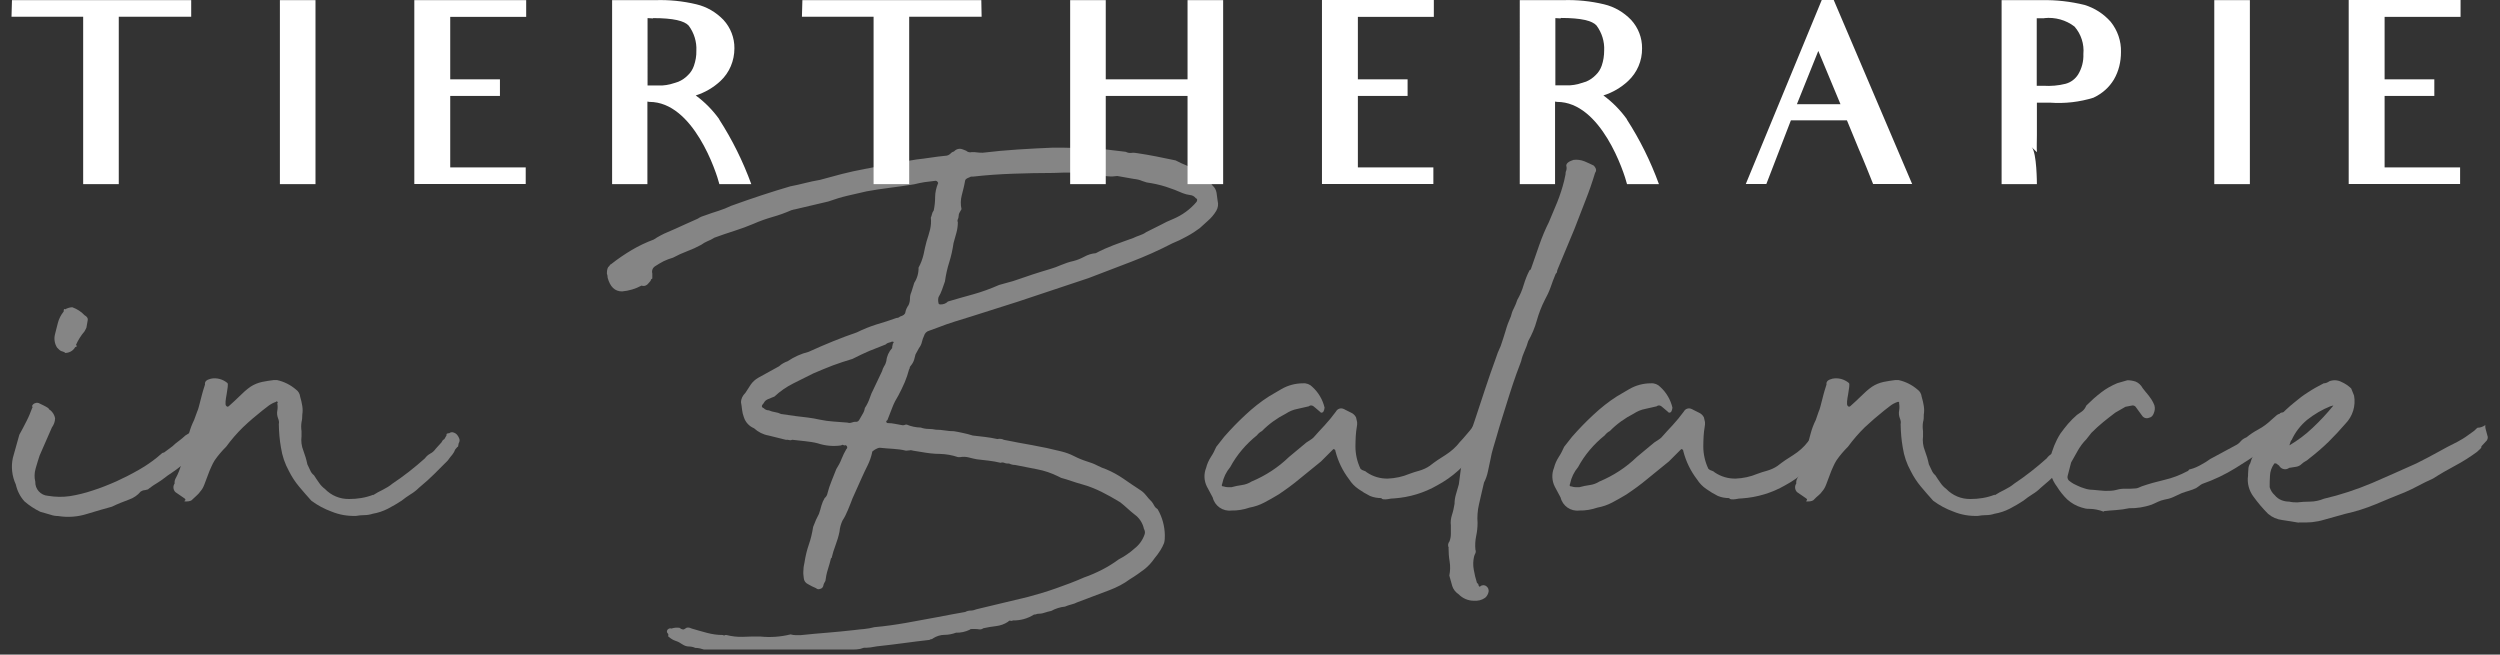
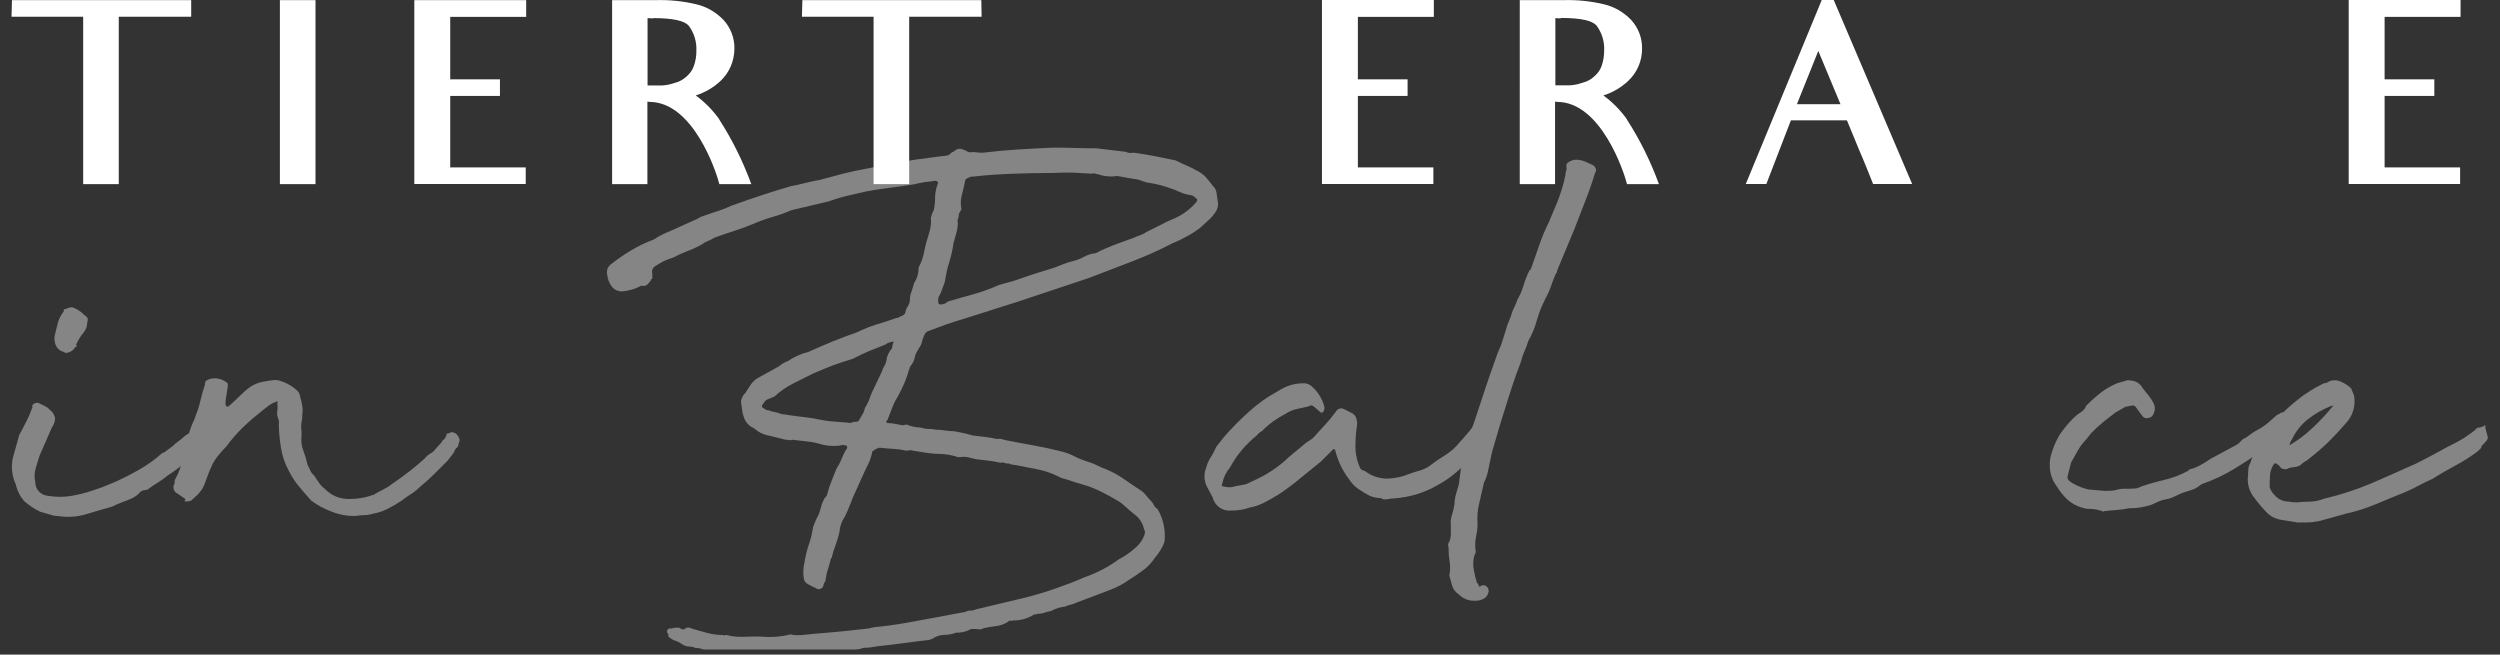
<svg xmlns="http://www.w3.org/2000/svg" id="a" viewBox="0 0 162.92 42.66">
  <rect x="0" y="0" width="162.92" height="42.66" fill="#333333" stroke="none" />
  <defs>
    <style>.aa{fill:none;}.ab{fill:#fff;}.ac{opacity:.4;}.ad{clip-path:url(#b);}</style>
    <clipPath id="b">
      <rect y=".01" width="162.92" height="42.33" style="fill:none;" />
    </clipPath>
  </defs>
  <g style="clip-path:url(#b);">
    <g id="c">
      <g id="d" style="opacity:.4;">
        <path id="e" d="M3.8,33.63c-.18,0-.35-.03-.52-.09-.19-.06-.41-.12-.66-.19-.37-.18-.72-.41-1.03-.68-.28-.31-.47-.69-.56-1.1-.25-.54-.32-1.16-.19-1.74l.42-1.5c.16-.28,.31-.58,.47-.89,.15-.29,.27-.59,.38-.89,.03,0,.03-.02,0-.05-.03-.02-.03-.06,0-.08h0c.04-.08,.11-.13,.19-.15,.08-.03,.16-.03,.23,0l.33,.16c.1,.05,.19,.1,.28,.16,.03,.03,.05,.06,.05,.07s.03,.04,.09,.07c.16,.13,.27,.32,.31,.52,0,.22-.08,.43-.21,.61l-.8,1.83c-.09,.28-.18,.56-.26,.85-.08,.28-.09,.57-.02,.85-.02,.48,.35,.89,.83,.92,.47,.08,.96,.09,1.43,.02,.5-.08,.98-.2,1.46-.36,.54-.17,1.06-.38,1.58-.61,.5-.23,.99-.48,1.46-.75,.4-.23,.79-.49,1.15-.78,.19-.16,.3-.25,.33-.28,.02-.03,.06-.04,.09-.05,.05,0,.1-.03,.14-.07l.47-.35c.13-.13,.27-.24,.42-.35,.15-.11,.29-.23,.42-.35,.16-.09,.31-.19,.45-.31,.17-.14,.34-.27,.52-.4,.14-.11,.3-.19,.47-.23,.14-.03,.28,.02,.35,.14,.06,.15,.04,.32-.05,.45-.09,.15-.09,.34,0,.49l-.09,.28c-.03,.12-.12,.23-.24,.28-.12,.04-.25,.07-.38,.09-.22,.19-.42,.36-.61,.52-.2,.17-.39,.36-.56,.56-.31,.25-.56,.44-.75,.56s-.35,.24-.49,.35c-.14,.11-.29,.21-.45,.31-.16,.09-.35,.22-.56,.38,0,.03-.08,.06-.24,.09-.1,0-.2,.04-.28,.09-.2,.24-.46,.42-.75,.52-.38,.14-.76,.29-1.13,.47-.47,.13-1.01,.28-1.62,.47-.6,.19-1.24,.24-1.86,.14m.42-10.66c-.07-.04-.15-.07-.23-.09-.05-.02-.1-.05-.14-.09l-.14-.14c-.16-.25-.21-.56-.14-.85,.06-.25,.12-.5,.19-.75,.07-.27,.2-.53,.38-.75,0-.16,.03-.2,.09-.14,.14-.08,.3-.13,.47-.14,.3,.11,.58,.28,.8,.52,.16,.09,.23,.2,.21,.31s-.04,.24-.07,.4c0,.06-.02,.12-.05,.17s-.06,.11-.09,.17c-.23,.27-.42,.57-.56,.89,.09,.06,.08,.11-.05,.14-.13,.24-.39,.38-.66,.38" style="fill:#fff;" />
        <path id="f" d="M24.31,32.27c.2-.13,.42-.25,.63-.35,.22-.11,.44-.24,.63-.4,.75-.5,1.45-1.05,2.12-1.65,.09-.13,.21-.23,.35-.31,.14-.07,.26-.18,.35-.31l.38-.42c.06-.12,.11-.18,.14-.18s.09-.09,.19-.28v-.09s.06-.05,.18-.05c.07-.06,.17-.08,.26-.05,.1,.03,.19,.08,.26,.17,.06,.08,.11,.16,.14,.26s0,.2-.05,.28c-.03,.18-.05,.27-.05,.23s-.06,.03-.18,.18c-.04,.11-.09,.21-.17,.31-.11,.13-.21,.26-.31,.4l-.89,.89c-.25,.25-.58,.55-.99,.89-.16,.16-.34,.3-.54,.42-.21,.13-.4,.27-.59,.42-.29,.19-.58,.36-.89,.52-.31,.16-.64,.27-.99,.33-.18,.06-.37,.09-.56,.09-.17,0-.35,.02-.52,.05-.55,.02-1.09-.07-1.6-.28-.47-.17-.92-.41-1.32-.71-.28-.31-.55-.62-.8-.92-.26-.31-.48-.65-.66-1.01-.26-.47-.44-.99-.52-1.53-.09-.5-.13-1.02-.14-1.53,.03-.13,0-.26-.05-.38-.06-.16-.08-.33-.05-.49s.03-.33,0-.49c.03-.02,.04-.06,.02-.09s-.06-.04-.09-.02c0,0-.02,0-.02,.02-.18,.06-.34,.15-.49,.26-.14,.11-.28,.21-.4,.31-.43,.34-.85,.7-1.25,1.08-.4,.39-.77,.82-1.1,1.27-.28,.28-.53,.57-.75,.89-.08,.13-.15,.26-.21,.4-.08,.17-.16,.36-.23,.56-.08,.2-.16,.41-.23,.61-.06,.16-.14,.32-.26,.45-.07,.1-.14,.18-.23,.26-.09,.08-.19,.17-.28,.26-.06,.09-.2,.14-.42,.14-.12,0-.15-.02-.09-.05s.06-.08,0-.14l-.61-.42c-.15-.15-.17-.39-.05-.56-.02-.13,.02-.27,.09-.38,.14-.26,.25-.54,.33-.83,.09-.33,.18-.67,.26-1.03s.16-.71,.26-1.03c.08-.3,.19-.59,.33-.87l.19-.52c.05-.11,.09-.23,.12-.35,.05-.17,.09-.35,.14-.54s.09-.36,.14-.52,.09-.28,.12-.38c-.03-.19,.09-.31,.38-.38,.38-.08,.78,.03,1.08,.28,.03,.03,.04,.12,.02,.26s-.04,.3-.07,.47-.06,.33-.07,.47,0,.23,.02,.26c.06,.09,.12,.11,.19,.05,.22-.19,.45-.41,.71-.66,.22-.22,.45-.43,.71-.61,.23-.15,.48-.25,.75-.31,.25-.05,.5-.09,.75-.12h.23c.45,.1,.87,.31,1.22,.61,.16,.11,.26,.28,.28,.47,.06,.2,.11,.41,.14,.61,.03,.19,.03,.38,0,.56,0,.17-.01,.33-.05,.49-.03,.19-.03,.39,0,.59v.33c-.04,.32,0,.64,.12,.94,.11,.29,.2,.59,.26,.89,.06,.13,.12,.26,.19,.4,.05,.12,.13,.23,.24,.31,.12,.19,.23,.35,.33,.49,.1,.15,.23,.29,.38,.4,.41,.43,.98,.67,1.58,.66,.54,0,1.07-.08,1.58-.28" style="fill:#fff;" />
        <path id="g" d="M54.16,36.36c-.06,.25-.13,.5-.21,.75-.08,.25-.13,.5-.16,.75-.07,.1-.12,.21-.14,.33-.03,.1-.11,.17-.21,.19-.09,.04-.19,.02-.26-.05-.18-.07-.35-.16-.52-.26-.16-.07-.27-.22-.28-.4-.03-.18-.04-.36-.02-.54,0-.17,.04-.33,.07-.49,.06-.39,.15-.78,.28-1.15,.13-.37,.22-.76,.28-1.15l.19-.47,.19-.38c.06-.19,.12-.37,.16-.54,.05-.17,.12-.34,.21-.49,.1-.08,.17-.2,.19-.33,.07-.26,.15-.52,.26-.78,.11-.27,.21-.52,.31-.78,.14-.22,.26-.44,.35-.68,.09-.22,.19-.43,.31-.63,.06-.04,.07-.12,.03-.18h0c-.03-.06-.11-.09-.16-.05h0c-.09-.03-.13-.05-.12-.05s-.02,.02-.12,.05c-.51,.07-1.02,.02-1.5-.14-.27-.07-.55-.11-.83-.14-.3-.03-.57-.06-.83-.09-.06,.03-.12,.04-.19,.02-.08-.02-.16-.03-.23-.02l-1.13-.28c-.35-.06-.68-.23-.94-.47-.31-.13-.55-.38-.66-.71-.06-.16-.1-.32-.12-.49-.02-.17-.04-.34-.07-.49,0-.23,.11-.45,.28-.61,.12-.19,.24-.37,.35-.54,.13-.19,.3-.34,.49-.45l1.36-.75c.16-.15,.36-.26,.56-.33,.41-.28,.88-.49,1.36-.61,1.1-.5,2.15-.93,3.15-1.27,.42-.21,.85-.38,1.29-.52,.42-.12,.85-.26,1.29-.42,.09,0,.17-.03,.23-.09,.22-.06,.34-.16,.35-.28,.03-.17,.11-.33,.21-.47,.06-.13,.09-.28,.09-.42,0-.15,.03-.29,.09-.42l.19-.61c.19-.29,.29-.64,.28-.99,.15-.27,.26-.57,.33-.87,.06-.3,.12-.57,.19-.83,.09-.28,.17-.54,.23-.78,.06-.25,.08-.52,.05-.78,.03-.07,.06-.14,.07-.21,.02-.09,.06-.18,.12-.26,.06-.29,.09-.58,.09-.87s.07-.59,.18-.87c.03-.03,.02-.07-.02-.12-.03-.04-.07-.06-.12-.07-.28,.03-.52,.06-.73,.09-.2,.03-.43,.08-.68,.14-.56,.09-1.1,.17-1.6,.23s-1,.14-1.5,.23l-1.22,.28c-.43,.1-.85,.23-1.27,.38l-2.21,.52s-.06,0-.09,.02c-.03,.01-.06,.02-.09,.02-.41,.18-.82,.33-1.25,.45-.42,.12-.84,.27-1.25,.45-.38,.16-.78,.31-1.22,.45-.44,.14-.88,.29-1.32,.45-.14,.09-.29,.17-.45,.23-.14,.06-.28,.14-.4,.23-.29,.16-.6,.3-.92,.42s-.62,.26-.92,.42c-.21,.06-.42,.14-.61,.23-.19,.1-.38,.21-.56,.33-.16,.1-.23,.29-.18,.47v.33c-.06,.03-.09,.06-.09,.09s-.03,.08-.09,.14c-.16,.22-.33,.3-.52,.23-.39,.21-.82,.34-1.27,.38-.47,0-.78-.3-.94-.89,0-.1-.02-.19-.05-.28,0-.25,.05-.41,.14-.47,.03-.03,.05-.05,.05-.07s.03-.04,.09-.07c.43-.34,.87-.64,1.34-.92,.46-.27,.94-.5,1.43-.68,.29-.19,.6-.36,.92-.49,.33-.14,.67-.29,1.01-.45l.94-.42c.08-.06,.17-.1,.26-.14,.08-.03,.17-.06,.26-.09,.25-.09,.53-.19,.83-.28,.28-.09,.56-.2,.83-.33,1.38-.5,2.66-.92,3.86-1.27,.31-.06,.63-.13,.94-.21,.31-.08,.64-.15,.99-.21l1.41-.38c.47-.12,.97-.23,1.5-.33s1.07-.2,1.62-.31c.55-.11,1.14-.21,1.76-.31,.28-.03,.59-.07,.92-.12s.65-.09,.96-.12c.12,0,.24-.05,.33-.14,.06-.07,.14-.12,.23-.14,.14-.16,.36-.22,.56-.14l.23,.09c.1,.09,.24,.13,.38,.09,.11,0,.22,0,.33,.02,.12,.02,.25,.02,.38,.02,.75-.09,1.51-.16,2.28-.21s1.53-.09,2.28-.12c.5,0,.98,0,1.43,.02s.92,.02,1.39,.02l1.93,.23c.12,.06,.25,.09,.38,.07s.25,0,.38,.02c.41,.06,.81,.13,1.22,.21s.83,.17,1.27,.26c.25,.13,.49,.24,.71,.33,.23,.1,.45,.21,.66,.33,.22,.1,.42,.25,.59,.42,.16,.18,.31,.37,.45,.56,.14,.12,.23,.29,.26,.47,.02,.16,.04,.33,.07,.52,.06,.22,.03,.46-.09,.66-.15,.25-.34,.47-.56,.66l-.52,.47c-.27,.2-.55,.38-.85,.54-.3,.17-.62,.32-.94,.45-.87,.45-1.76,.85-2.68,1.2-.94,.36-1.87,.71-2.77,1.06l-4.65,1.55-2.96,.94c-.41,.13-.78,.24-1.13,.35s-.72,.24-1.13,.4l-.52,.19c-.16,.04-.29,.17-.33,.33-.06,.13-.11,.26-.14,.4-.03,.15-.1,.28-.19,.4l-.23,.42c-.03,.13-.06,.24-.09,.35-.05,.15-.13,.28-.23,.4-.03,.02-.04,.06-.05,.09,0,.05-.02,.1-.05,.14-.07,.28-.17,.56-.28,.83-.13,.3-.27,.59-.42,.87-.15,.24-.28,.49-.38,.75-.09,.25-.2,.53-.33,.85-.06,.03-.09,.07-.07,.12s.07,.08,.12,.07c.15,0,.3,.02,.45,.05,.14,.03,.31,.06,.49,.09,.05,0,.1,0,.14-.02s.09-.03,.14-.02c.14,.06,.29,.11,.45,.14,.15,.03,.3,.05,.45,.05,.17,.06,.34,.09,.52,.09,.16,0,.32,.02,.47,.05,.2,0,.39,.02,.59,.05,.19,.03,.39,.05,.59,.05,.19,.03,.39,.07,.61,.12,.21,.04,.41,.1,.61,.16,.25,.03,.51,.06,.78,.09s.54,.08,.83,.14c.14-.03,.29-.02,.42,.05,.63,.13,1.25,.24,1.86,.35,.61,.11,1.23,.24,1.86,.4,.29,.07,.58,.17,.85,.31,.27,.14,.56,.26,.85,.35,.23,.07,.45,.15,.66,.26,.2,.1,.4,.19,.61,.26,.38,.16,.74,.36,1.08,.59,.34,.24,.7,.48,1.08,.73,.15,.09,.29,.21,.4,.35,.12,.16,.26,.31,.4,.45,.06,.09,.12,.18,.16,.26,.05,.09,.13,.16,.21,.21,.3,.51,.46,1.1,.47,1.69,0,.17,0,.35-.05,.52-.07,.16-.14,.32-.24,.47-.11,.18-.24,.35-.38,.52-.19,.28-.42,.53-.68,.73-.27,.2-.57,.42-.92,.63-.4,.3-.85,.53-1.32,.71l-2.12,.8c-.12,.06-.25,.11-.38,.14-.14,.04-.29,.08-.42,.14-.31,.03-.62,.13-.89,.28-.15,.03-.3,.07-.45,.12-.14,.05-.29,.07-.45,.07-.07,.03-.15,.05-.23,.05-.41,.26-.88,.39-1.36,.38-.05,.03-.11,.04-.17,.02-.05-.02-.1,0-.16,.07-.23,.15-.5,.25-.78,.28s-.55,.08-.83,.14c-.08,.06-.18,.09-.28,.07-.09-.02-.19-.02-.28-.02h-.19c-.05,0-.1,0-.14,.05-.28,.13-.58,.2-.89,.19-.24,.09-.5,.14-.75,.14-.27,0-.53,.09-.75,.23-.02,.03-.06,.04-.09,.05-.05,0-.1,.02-.14,.05-.53,.06-1.1,.13-1.69,.21s-1.18,.15-1.74,.21c-.16,.03-.3,.05-.42,.07-.14,.02-.28,.02-.42,.02-.16,.06-.32,.1-.49,.12-.17,0-.33,.04-.49,.07-.14-.03-.29,0-.42,.05-.15-.03-.3-.03-.45,0-.13,.03-.27,.05-.4,.05-.13,.03-.27,.04-.4,.05h-.4c-.19,.04-.39,.06-.59,.07-.2,.02-.4,0-.59-.07-.06,0-.11,0-.17-.02-.06,0-.11,0-.16,.02-.09,.09-.16,.11-.18,.05-.19-.03-.39-.04-.59-.02-.17,0-.33,.04-.49,.07-.08,0-.16,0-.23-.05-.12-.06-.25-.08-.38-.05-.12,.04-.25,.07-.38,.09-.6,.03-1.21,.03-1.81,0-.6-.04-1.19-.13-1.76-.28-.19-.09-.4-.14-.61-.14-.13-.06-.28-.09-.42-.09-.15,0-.3-.06-.42-.14-.14-.1-.29-.18-.45-.23-.15-.05-.28-.13-.4-.23-.06-.03-.09-.07-.07-.12,.02-.04,0-.09-.02-.12-.08-.06-.09-.17-.03-.25,0,0,.02-.03,.03-.03,.06-.06,.15-.08,.23-.05,.17-.06,.34-.07,.52-.05,.16,.13,.28,.14,.38,.05s.23-.09,.42,0c.31,.09,.64,.19,.99,.28,.34,.09,.68,.14,1.03,.14,.06,.03,.1,.04,.12,.02s.05-.02,.12-.02c.34,.09,.7,.13,1.06,.12,.33-.02,.71-.02,1.15-.02,.66,.07,1.33,.02,1.97-.14,.11,.03,.22,.05,.33,.05h.33c.6-.06,1.18-.12,1.74-.16,.57-.05,1.15-.1,1.74-.17,.22-.03,.44-.05,.66-.07s.44-.06,.66-.12c.69-.06,1.38-.16,2.07-.28l2.07-.38c.31-.06,.61-.12,.89-.17s.58-.1,.89-.16c.11-.06,.23-.09,.35-.09,.14,0,.27-.04,.4-.09l3.34-.8c.6-.16,1.21-.34,1.83-.56,.63-.22,1.24-.45,1.83-.71,.41-.14,.81-.32,1.2-.52,.37-.19,.72-.41,1.06-.66,.37-.19,.72-.43,1.03-.71,.31-.24,.54-.57,.66-.94,.03-.11,.01-.23-.05-.33-.08-.38-.3-.72-.61-.94-.16-.12-.31-.26-.47-.4s-.31-.28-.47-.4c-.41-.25-.82-.48-1.22-.68-.41-.2-.83-.37-1.27-.49-.22-.06-.45-.13-.68-.21-.23-.08-.46-.15-.68-.21l-.18-.09c-.44-.22-.91-.38-1.39-.47-.49-.09-.97-.19-1.43-.28-.13,0-.26-.03-.38-.09-.11,0-.22,0-.33-.05-.08-.03-.16-.03-.23,0-.26-.06-.51-.11-.78-.14s-.53-.06-.78-.09c-.16-.03-.33-.07-.52-.12-.18-.05-.38-.05-.56-.02h-.14c-.38-.13-.78-.2-1.18-.21-.39,0-.79-.05-1.18-.12l-.56-.09c-.07-.03-.16-.04-.24-.02-.08,0-.16,.02-.23,.02-.27-.07-.55-.1-.83-.12-.3-.02-.59-.04-.87-.07-.08,0-.16,.03-.23,.07-.07,.03-.13,.07-.19,.12-.06,.02-.09,.08-.09,.14-.06,.28-.16,.55-.28,.8-.13,.25-.25,.52-.38,.8l-.61,1.36c-.09,.25-.2,.51-.31,.78-.1,.24-.21,.47-.35,.68-.1,.22-.17,.46-.19,.71-.06,.3-.15,.6-.26,.89-.11,.28-.19,.56-.26,.85m-2.3-9.26l.75,.09c.25,.03,.52,.08,.8,.14,.29,.06,.58,.1,.87,.12,.3,.02,.6,.04,.92,.07,.08,.03,.18,.03,.26,0,.1-.04,.2-.06,.31-.05,.09,0,.17-.06,.23-.19,.06-.11,.12-.22,.19-.33s.12-.24,.14-.38c.14-.21,.25-.44,.33-.68,.06-.19,.14-.37,.23-.54l.56-1.18c.03-.12,.08-.23,.14-.33,.07-.1,.11-.21,.14-.33,.03-.32,.16-.61,.38-.85,0-.06,0-.11,.02-.16,.01-.04,.02-.08,.02-.12,.09-.09,.08-.14-.05-.14-.07,.03-.14,.06-.21,.07-.08,.02-.15,.06-.21,.12-.41,.16-.76,.3-1.06,.42-.3,.13-.67,.3-1.1,.52-.44,.13-.86,.27-1.27,.42-.41,.16-.83,.33-1.27,.52l-1.32,.66c-.44,.22-.86,.51-1.22,.85-.16,.06-.3,.12-.42,.17s-.23,.14-.28,.26c-.16,.16-.16,.27,0,.33,.09,.09,.2,.14,.33,.14,.14,.06,.28,.1,.42,.12,.13,.02,.26,.06,.38,.12l.99,.14h0Zm20.91-15.65c-.19,.03-.39,.04-.59,.02-.2-.01-.4-.05-.59-.12-.07,0-.14-.02-.21-.05-.08-.03-.18-.03-.26,0-.41-.03-.82-.05-1.22-.07-.42-.01-.85,0-1.27,.02-.88,0-1.76,.02-2.63,.05-.88,.03-1.75,.09-2.63,.19-.08-.01-.16,0-.23,.05-.18,.06-.28,.14-.28,.23-.05,.31-.13,.61-.21,.92-.08,.3-.09,.61-.02,.92-.03,.06-.07,.13-.12,.21s-.07,.17-.07,.26c0,.07-.02,.13-.05,.19-.03,.06-.03,.13,0,.19,0,.23-.03,.46-.09,.68-.06,.2-.12,.43-.19,.68-.06,.42-.15,.84-.28,1.25s-.22,.82-.28,1.25c-.06,.18-.13,.37-.19,.54-.06,.17-.14,.34-.23,.49-.03,.12-.03,.25,0,.38,0,.06,.05,.09,.14,.09,.18,0,.35-.06,.47-.19,.53-.16,1.08-.31,1.65-.47,.58-.16,1.14-.37,1.69-.61,.22-.06,.42-.12,.61-.17s.38-.1,.56-.17c.34-.12,.69-.24,1.03-.35s.72-.23,1.13-.35c.24-.07,.48-.16,.71-.26,.26-.11,.53-.2,.8-.26,.25-.06,.48-.16,.71-.28,.23-.13,.49-.21,.75-.23,.37-.2,.76-.37,1.15-.52,.42-.16,.85-.31,1.29-.47,.14-.07,.28-.12,.42-.17,.15-.05,.3-.12,.42-.21l.94-.47c.26-.14,.52-.27,.8-.38,.6-.25,1.13-.63,1.55-1.13,.06-.12,.05-.2-.05-.23-.09-.12-.23-.2-.38-.21-.16-.02-.32-.06-.47-.12-.36-.16-.73-.3-1.1-.42-.41-.13-.83-.22-1.25-.28l-.28-.09c-.18-.08-.37-.12-.56-.14l-1.08-.19h-.01Z" style="fill:#fff;" />
        <path id="h" d="M90.03,32.46c-.26,0-.51-.04-.75-.14-.26-.13-.51-.28-.75-.45-.25-.17-.45-.38-.61-.63-.42-.55-.72-1.17-.89-1.83,0-.07-.04-.13-.11-.14h-.03l-.8,.8c-.47,.38-.93,.75-1.39,1.13-.44,.37-.91,.71-1.39,1.03-.31,.19-.62,.36-.92,.52-.3,.16-.63,.27-.96,.33-.38,.13-.78,.2-1.18,.19-.56,.07-1.09-.3-1.22-.85l-.38-.71c-.19-.38-.21-.82-.05-1.22,.06-.25,.17-.49,.31-.71,.14-.21,.25-.43,.35-.66l.52-.66c.44-.5,.9-.98,1.39-1.43,.47-.44,.98-.85,1.53-1.2l.8-.47c.43-.25,.92-.38,1.41-.38,.23-.02,.46,.07,.61,.23,.4,.36,.68,.84,.8,1.36-.01,.1-.04,.2-.09,.28-.09,.06-.16,.06-.19,0l-.33-.28c-.16-.16-.3-.19-.42-.09-.25,.06-.5,.12-.75,.17-.27,.05-.52,.16-.75,.31-.57,.29-1.1,.67-1.55,1.13-.13,.07-.24,.16-.33,.28-.71,.57-1.31,1.27-1.74,2.07-.26,.31-.44,.68-.52,1.08-.06,.13-.03,.18,.09,.18,.09,.03,.19,.05,.28,.05h.23c.22-.06,.45-.11,.68-.14s.44-.11,.63-.23c.91-.38,1.74-.92,2.44-1.6l1.13-.94c.09-.06,.18-.12,.26-.17s.15-.1,.21-.16c.25-.28,.49-.55,.73-.8,.26-.28,.5-.58,.73-.89,.1-.19,.33-.26,.52-.16,.01,0,.03,0,.04,.02l.42,.21c.14,.06,.26,.17,.33,.31,.03,.13,.05,.23,.07,.31,.01,.1,0,.21-.02,.31-.03,.19-.06,.39-.07,.61s-.02,.44-.02,.66c0,.5,.11,1,.33,1.46,.06,.06,.13,.1,.21,.12s.15,.06,.21,.12c.4,.27,.88,.41,1.36,.4,.48-.02,.96-.12,1.41-.31,.22-.08,.43-.15,.66-.21,.23-.07,.46-.17,.66-.31,.33-.26,.67-.49,1.03-.71,.36-.23,.68-.51,.94-.85,.09-.09,.27-.29,.52-.59,.18-.2,.33-.41,.47-.63l.14-.09s.07-.05,.21-.05,.21,.02,.21,.05l.19,.28c.08,.31,0,.63-.21,.87-.24,.36-.42,.62-.54,.78-.64,.92-1.48,1.68-2.47,2.21-.85,.49-1.81,.78-2.8,.85-.14,0-.28,.02-.42,.05-.22,.03-.36,.02-.42-.05" style="fill:#fff;" />
        <path id="i" d="M94.41,35.7c-.07-.14-.05-.3,.05-.42,.06-.16,.09-.32,.09-.49v-.55c-.03-.23,0-.46,.07-.68,.08-.24,.13-.48,.17-.73,0-.21,.03-.41,.09-.61,.06-.19,.12-.41,.19-.66l.14-1.08c.12-.29,.21-.6,.26-.92,.06-.33,.14-.65,.26-.96v-.09c.06-.16,.19-.55,.4-1.18s.42-1.29,.66-2c.24-.71,.45-1.34,.66-1.9,.1-.31,.21-.6,.35-.89,.12-.34,.22-.67,.31-.96,.09-.33,.21-.65,.35-.96,.04-.18,.1-.35,.19-.52,.09-.18,.17-.37,.23-.56,.18-.31,.32-.64,.42-.99,.1-.32,.22-.64,.38-.94,.06-.03,.09-.06,.09-.09,.19-.53,.37-1.05,.54-1.55,.18-.52,.39-1.02,.63-1.5,.19-.44,.37-.87,.54-1.29,.18-.45,.33-.91,.45-1.39l.09-.42c0-.09,.01-.18,.05-.26,.03-.1,.03-.21,0-.31,0-.16,.16-.28,.47-.38,.24-.03,.48,0,.71,.09,.22,.09,.42,.19,.61,.28,.06,.06,.11,.13,.14,.21,.03,.09,.01,.19-.05,.26-.19,.63-.4,1.23-.63,1.81-.23,.58-.47,1.2-.72,1.86l-1.08,2.59s-.05,.11-.05,.17-.04,.12-.09,.16c-.13,.31-.24,.6-.33,.87-.1,.28-.23,.56-.38,.83-.22,.43-.39,.88-.52,1.34-.13,.47-.32,.92-.56,1.34-.06,.22-.14,.43-.23,.63-.1,.22-.18,.45-.23,.68-.06,.16-.16,.43-.31,.83-.14,.39-.29,.84-.45,1.34-.16,.5-.31,1-.47,1.5s-.28,.92-.38,1.27c-.06,.22-.13,.46-.21,.71-.07,.23-.13,.47-.17,.71-.06,.28-.12,.55-.17,.8-.05,.26-.14,.52-.26,.75-.13,.53-.23,1.01-.33,1.43-.09,.39-.12,.8-.09,1.2,0,.28-.03,.57-.09,.85-.06,.29-.08,.59-.05,.89,.03,.08,.03,.16,0,.23-.04,.08-.07,.15-.09,.23-.06,.27-.07,.55-.02,.83,.05,.3,.12,.59,.21,.87l.09,.09s.01,.1,.05,.14c.02,.03,.06,.03,.08,0h0c.12-.1,.28-.1,.4,0,.11,.08,.16,.22,.14,.35-.03,.16-.11,.3-.23,.4-.21,.15-.47,.21-.73,.19-.37,0-.73-.15-.99-.42-.2-.13-.35-.32-.42-.54-.06-.2-.12-.43-.19-.68,.06-.3,.07-.61,.02-.92-.05-.29-.07-.58-.07-.87" style="fill:#fff;" />
-         <path id="j" d="M112.7,32.46c-.26,0-.51-.04-.75-.14-.26-.13-.51-.28-.75-.45-.25-.17-.45-.38-.61-.63-.42-.55-.72-1.17-.89-1.83,0-.07-.04-.13-.11-.14h-.03l-.8,.8c-.47,.38-.93,.75-1.39,1.13-.44,.37-.91,.71-1.39,1.03-.31,.19-.62,.36-.92,.52-.3,.16-.63,.27-.96,.33-.38,.13-.78,.2-1.18,.19-.56,.07-1.09-.3-1.22-.85l-.38-.71c-.19-.38-.21-.83-.05-1.22,.06-.25,.17-.49,.31-.71,.14-.21,.25-.43,.35-.66l.52-.66c.44-.5,.9-.98,1.39-1.43,.47-.44,.98-.85,1.53-1.2l.8-.47c.43-.25,.92-.38,1.41-.38,.23-.02,.46,.07,.61,.23,.4,.36,.68,.84,.8,1.36-.01,.1-.04,.2-.09,.28-.09,.06-.16,.06-.19,0l-.33-.28c-.16-.16-.3-.19-.42-.09-.25,.06-.5,.12-.75,.17-.27,.05-.52,.16-.75,.31-.57,.29-1.1,.67-1.55,1.13-.13,.07-.24,.16-.33,.28-.71,.57-1.31,1.27-1.74,2.07-.26,.31-.44,.68-.52,1.08-.06,.13-.03,.18,.09,.18,.09,.03,.19,.05,.28,.05h.23c.22-.06,.45-.11,.68-.14s.44-.11,.63-.23c.91-.38,1.74-.92,2.44-1.6l1.13-.94c.09-.06,.18-.12,.26-.17s.15-.1,.21-.16c.25-.28,.49-.55,.73-.8,.26-.28,.5-.58,.73-.89,.1-.19,.33-.26,.52-.16,.01,0,.03,0,.04,.02l.42,.21c.14,.06,.26,.17,.33,.31,.03,.13,.05,.23,.07,.31,.01,.1,0,.21-.02,.31-.03,.19-.06,.39-.07,.61s-.02,.44-.02,.66c0,.5,.11,1,.33,1.46,.06,.06,.13,.1,.21,.12s.15,.06,.21,.12c.4,.27,.88,.41,1.36,.4,.48-.02,.96-.12,1.41-.31,.22-.08,.43-.15,.66-.21,.23-.07,.46-.17,.66-.31,.33-.26,.67-.49,1.03-.71,.36-.23,.68-.51,.94-.85,.09-.09,.27-.29,.52-.59,.18-.2,.33-.41,.47-.63l.14-.09s.07-.05,.21-.05,.21,.02,.21,.05l.19,.28c.08,.31,0,.63-.21,.87-.24,.36-.42,.62-.54,.78-.64,.92-1.48,1.68-2.47,2.21-.85,.49-1.81,.78-2.8,.85-.14,0-.28,.02-.42,.05-.22,.03-.36,.02-.42-.05" style="fill:#fff;" />
-         <path id="k" d="M130,32.27c.2-.13,.42-.25,.63-.35,.22-.11,.44-.24,.63-.4,.75-.5,1.45-1.05,2.12-1.65,.09-.13,.21-.23,.35-.31,.14-.07,.26-.18,.35-.31l.38-.42c.06-.12,.11-.18,.14-.18s.09-.09,.19-.28v-.09s.06-.05,.19-.05c.07-.06,.17-.08,.26-.05,.1,.03,.19,.08,.26,.17,.06,.08,.11,.16,.14,.26s0,.2-.05,.28c-.03,.18-.05,.27-.05,.23s-.06,.03-.19,.18c-.04,.11-.09,.21-.17,.31-.11,.13-.21,.26-.31,.4l-.89,.89c-.25,.25-.58,.55-.99,.89-.16,.16-.34,.3-.54,.42-.21,.13-.4,.27-.59,.42-.29,.19-.58,.36-.89,.52s-.64,.27-.99,.33c-.18,.06-.37,.09-.56,.09-.17,0-.35,.02-.52,.05-.55,.02-1.09-.07-1.6-.28-.47-.17-.92-.41-1.32-.71-.28-.31-.55-.62-.8-.92-.26-.31-.48-.65-.66-1.01-.26-.47-.44-.99-.52-1.53-.09-.5-.13-1.02-.14-1.53,.03-.13,0-.26-.05-.38-.06-.16-.08-.33-.05-.49s.03-.33,0-.49c.02-.03,0-.07-.02-.09-.02,0-.05,0-.07,0-.18,.06-.35,.15-.49,.26-.14,.11-.28,.21-.4,.31-.44,.35-.85,.71-1.25,1.08-.4,.39-.77,.82-1.1,1.27-.28,.28-.53,.57-.75,.89-.08,.13-.15,.26-.21,.4-.08,.17-.16,.36-.23,.56s-.16,.41-.23,.61c-.06,.16-.14,.32-.26,.45-.07,.1-.14,.18-.24,.26-.09,.08-.19,.16-.28,.26-.06,.09-.2,.14-.42,.14-.12,0-.15-.02-.09-.05,.06-.03,.06-.08,0-.14l-.61-.42c-.15-.15-.17-.39-.05-.56-.02-.13,.02-.27,.09-.38,.14-.26,.25-.54,.33-.83,.09-.33,.18-.67,.26-1.03s.17-.71,.26-1.03c.08-.3,.19-.59,.33-.87l.18-.52c.05-.11,.09-.23,.12-.35,.05-.17,.09-.35,.14-.54s.09-.36,.14-.52,.09-.28,.12-.38c-.03-.19,.09-.31,.38-.38,.38-.08,.78,.03,1.08,.28,.03,.03,.04,.12,.02,.26s-.04,.3-.07,.47-.06,.33-.07,.47,0,.23,.02,.26c.06,.09,.12,.11,.19,.05,.22-.19,.45-.41,.71-.66,.22-.22,.45-.43,.71-.61,.23-.15,.48-.25,.75-.31,.25-.05,.5-.09,.75-.12h.23c.45,.1,.87,.31,1.22,.61,.16,.11,.26,.28,.28,.47,.06,.2,.11,.41,.14,.61,.03,.19,.03,.38,0,.56,0,.17,0,.33-.05,.49-.03,.19-.03,.39,0,.59v.33c-.04,.32,0,.64,.12,.94,.11,.29,.2,.59,.26,.89,.06,.13,.12,.26,.19,.4,.05,.12,.13,.23,.23,.31,.12,.19,.23,.35,.33,.49,.1,.15,.23,.29,.38,.4,.41,.43,.98,.67,1.58,.66,.54,0,1.07-.08,1.58-.28" style="fill:#fff;" />
        <path id="l" d="M137.1,33.35c-.15-.06-.31-.11-.47-.14-.15-.03-.31-.05-.47-.05-.09,0-.17,0-.26-.02s-.17-.04-.26-.07c-.34-.1-.65-.28-.92-.52-.26-.25-.49-.54-.68-.85-.17-.22-.3-.48-.38-.75-.09-.35-.11-.72-.05-1.08,.06-.28,.15-.56,.26-.83s.24-.53,.4-.78c.16-.22,.32-.43,.49-.63,.18-.21,.38-.41,.59-.59,.09-.06,.2-.14,.33-.23,.13-.1,.22-.23,.28-.38,.3-.3,.62-.59,.96-.85,.32-.25,.68-.45,1.06-.61,.19-.06,.41-.12,.66-.19,.18,0,.37,.03,.54,.09,.19,.08,.35,.23,.45,.42,.12,.16,.25,.31,.38,.47s.24,.33,.33,.52c.1,.17,.11,.38,.05,.56-.06,.22-.17,.35-.33,.38-.17,.08-.37,.02-.47-.14l-.38-.52c-.05-.09-.14-.14-.23-.14l-.47,.09-.66,.38c-.25,.19-.51,.39-.78,.61s-.52,.45-.78,.71l-.33,.42c-.21,.21-.39,.45-.54,.71-.14,.25-.29,.52-.45,.8l-.23,.89c-.03,.14,.04,.28,.17,.35,.14,.11,.29,.19,.45,.26,.16,.08,.32,.14,.49,.19,.17,.06,.36,.09,.54,.09,.34,.03,.61,.06,.8,.07,.25,0,.51,0,.75-.07,.2-.06,.41-.08,.61-.07,.2,0,.41,0,.61-.02,.07,0,.14-.02,.21-.05,.08-.03,.15-.06,.21-.09,.47-.16,.96-.3,1.48-.42,.52-.12,1.01-.31,1.48-.56,.03,0,.06-.02,.09-.07s.08-.07,.14-.07c.23-.06,.45-.16,.66-.28,.21-.11,.42-.24,.61-.38l1.65-.89c.13-.06,.24-.15,.33-.26,.1-.12,.23-.2,.38-.26,.24-.2,.5-.37,.78-.52,.3-.16,.58-.37,.83-.61l.38-.33s.06-.04,.09-.05c.06,0,.09-.02,.09-.05,.08-.06,.19-.08,.28-.05,.19,.06,.28,.27,.28,.61,0,.05,0,.1,.02,.14,.02,.06,0,.12-.07,.14-.11,.25-.29,.47-.52,.63-.21,.18-.43,.34-.66,.49-.07,.07-.14,.15-.19,.23-.08,.07-.15,.13-.23,.19-.03,0-.06,.02-.07,.05,0,.03-.04,.05-.07,.05-.5,.35-1.05,.71-1.65,1.08-.68,.42-1.41,.77-2.16,1.03-.07,.03-.13,.07-.19,.12s-.14,.1-.23,.16c-.14,.07-.29,.12-.45,.17-.17,.05-.33,.1-.49,.16-.19,.09-.38,.18-.56,.26-.18,.08-.37,.13-.56,.16-.15,.03-.29,.08-.42,.14-.13,.06-.27,.13-.42,.19-.47,.16-.96,.24-1.46,.23-.28,.06-.56,.1-.85,.12-.28,.02-.55,.04-.8,.07" style="fill:#fff;" />
        <path id="m" d="M149.79,34.06c-.35-.06-.7-.12-1.06-.17-.34-.04-.66-.18-.92-.4-.35-.35-.67-.73-.96-1.13-.29-.39-.42-.88-.35-1.36,0-.06,0-.19,.02-.4,0-.14,.04-.28,.12-.4l.09-.28c.16-.38,.27-.63,.33-.75s.2-.36,.42-.71c.57-.85,1.27-1.62,2.07-2.26,.27-.23,.55-.44,.85-.63,.33-.22,.68-.41,1.03-.59,.14,0,.26-.06,.38-.14,.25-.09,.53-.08,.78,.05,.23,.1,.45,.25,.63,.42l.19,.47c.12,.67-.09,1.35-.56,1.83-.35,.41-.72,.8-1.1,1.18-.39,.38-.81,.74-1.25,1.08-.08,.07-.16,.14-.26,.19-.09,.05-.18,.11-.26,.19-.09,.09-.22,.15-.35,.17-.14,.02-.29,.04-.45,.07-.19,.15-.47,.11-.62-.09,0-.02-.03-.04-.04-.06l-.19-.14h-.09s-.04,0-.05,.04h0c-.16,.23-.25,.49-.26,.76-.02,.28-.02,.53-.02,.75,.06,.2,.17,.38,.33,.52,.12,.15,.27,.26,.45,.33,.16,.06,.33,.09,.49,.09,.17,.04,.34,.05,.52,.05,.27-.03,.55-.05,.83-.05,.31,0,.63-.07,.92-.19,1.08-.25,2.13-.6,3.15-1.03,.94-.41,1.9-.83,2.87-1.27,.5-.25,.96-.49,1.39-.73,.42-.24,.85-.46,1.29-.68,.28-.16,.46-.26,.52-.31s.25-.18,.56-.4c.16-.16,.24-.23,.26-.21,.14,0,.27-.05,.4-.12,.06-.06,.09-.07,.07-.02,0,.07,0,.15,.02,.21,.03,.13,.07,.28,.12,.45,.06,.14,0,.31-.12,.4-.22,.22-.31,.34-.28,.35,.03,.02-.06,.12-.28,.31-.45,.33-.92,.63-1.41,.89-.47,.25-.96,.53-1.46,.85-.35,.16-.67,.31-.96,.47-.3,.16-.59,.3-.87,.42-.63,.25-1.26,.51-1.9,.78-.65,.27-1.32,.48-2,.63l-1.36,.38c-.26,.08-.53,.13-.8,.16-.19,.02-.47,.02-.85,.02m-.61-5.03c.54-.32,1.05-.7,1.5-1.13,.49-.46,.94-.94,1.36-1.46-.03,0-.06,0-.09,.02-.03,0-.06,.02-.09,.02-.55,.22-1.06,.52-1.53,.89-.43,.36-.78,.81-1.01,1.32-.03,0-.08,.11-.14,.33" style="fill:#fff;" />
      </g>
      <path id="n" d="M.78,.01l-.03,1.08H5.42V12h2.32V1.09h4.72V.01H.78Z" style="fill:#fff;" />
      <path id="o" d="M18.24,.01V12h2.32V.01h-2.32Z" style="fill:#fff;" />
      <path id="p" d="M27,0V11.99h7.26v-1.08h-4.92V6.25h3.24v-1.08h-3.24V1.1h4.95V0h-7.29Z" style="fill:#fff;" />
      <g id="q">
        <path id="r" d="M46.86,7.77c.86,1.33,1.56,2.75,2.1,4.23h-2.08c-.19-.77-1.69-5.36-4.56-5.36l-.13-.02v5.38h-2.3V.01h2.81c.9-.03,1.8,.06,2.68,.27,.68,.16,1.29,.52,1.77,1.02,.46,.5,.72,1.17,.71,1.85,0,.81-.32,1.58-.91,2.13-.46,.43-1.01,.75-1.61,.94,.59,.43,1.11,.96,1.54,1.56m-4.33-6.58l-.35-.02V5.57h.96c.18-.01,.35-.04,.52-.08,.19-.05,.36-.11,.52-.16,.24-.1,.46-.25,.64-.44,.17-.16,.3-.37,.38-.6,.11-.32,.17-.65,.16-.99,.03-.58-.15-1.16-.5-1.63-.28-.31-.99-.49-2.32-.49" style="fill:#fff;" />
        <path id="s" d="M60.75,1.09h-1.5V12h-2.32V1.09h-4.67l.03-1.08h11.66l.02,1.08h-3.22Z" style="fill:#fff;" />
-         <path id="t" d="M77.39,12V6.25h-5.33v5.75h-2.32V.01h2.32V5.17h5.33V.01h2.32V12h-2.32Z" style="fill:#fff;" />
        <path id="u" d="M89.63,1.1h-1.14V5.17h3.24v1.08h-3.24v4.66h4.92v1.08h-7.26V0h7.29V1.1h-3.81Z" style="fill:#fff;" />
        <path id="v" d="M106.01,7.77c.86,1.33,1.56,2.75,2.1,4.23h-2.08c-.19-.77-1.69-5.36-4.56-5.36l-.13-.02v5.38h-2.3V.01h2.81c.9-.03,1.8,.06,2.68,.27,.68,.16,1.29,.52,1.77,1.02,.46,.5,.72,1.17,.71,1.85,.01,.81-.32,1.58-.91,2.13-.46,.43-1.01,.75-1.61,.94,.59,.43,1.11,.96,1.54,1.56m-4.33-6.58l-.34-.02V5.56h.96c.17-.01,.35-.04,.52-.08,.18-.05,.36-.11,.52-.16,.24-.1,.46-.25,.64-.44,.17-.16,.3-.37,.38-.6,.11-.32,.16-.65,.16-.99,.03-.58-.15-1.16-.5-1.63-.28-.31-.99-.49-2.32-.49" style="fill:#fff;" />
        <path id="w" d="M122.07,12c-.67-1.69-.94-2.29-.94-2.29l-.77-1.87h-3.65l-1.6,4.15h-1.34L118.72,0h.78l5.11,11.99h-2.54Zm-3.58-8.67l-1.39,3.46h2.84l-1.44-3.46h0Z" style="fill:#fff;" />
-         <path id="x" d="M136.45,6.36c-.92,.29-1.89,.4-2.85,.33h-.86v2.13c0,.47-.02,.72,0,1.1l-.34-.33c.34,.34,.34,2.41,.34,2.41h-2.3V.01h2.63c.93-.02,1.87,.09,2.77,.31,.66,.2,1.25,.58,1.71,1.1,.45,.56,.69,1.26,.67,1.97,0,.63-.14,1.24-.46,1.79-.31,.52-.77,.92-1.32,1.18m-3.21-5.17h-.5V5.59h.44c.48,.03,.97-.01,1.44-.13,.34-.09,.63-.31,.82-.61,.24-.4,.36-.86,.34-1.33,.06-.65-.15-1.3-.58-1.79-.56-.43-1.26-.62-1.96-.55" style="fill:#fff;" />
-         <path id="y" d="M144.3,12V.01h2.32V12h-2.32Z" style="fill:#fff;" />
        <path id="a`" d="M156.54,1.1h-1.14V5.17h3.24v1.08h-3.24v4.66h4.92v1.08h-7.26V0h7.29V1.1h-3.81Z" style="fill:#fff;" />
      </g>
    </g>
  </g>
</svg>